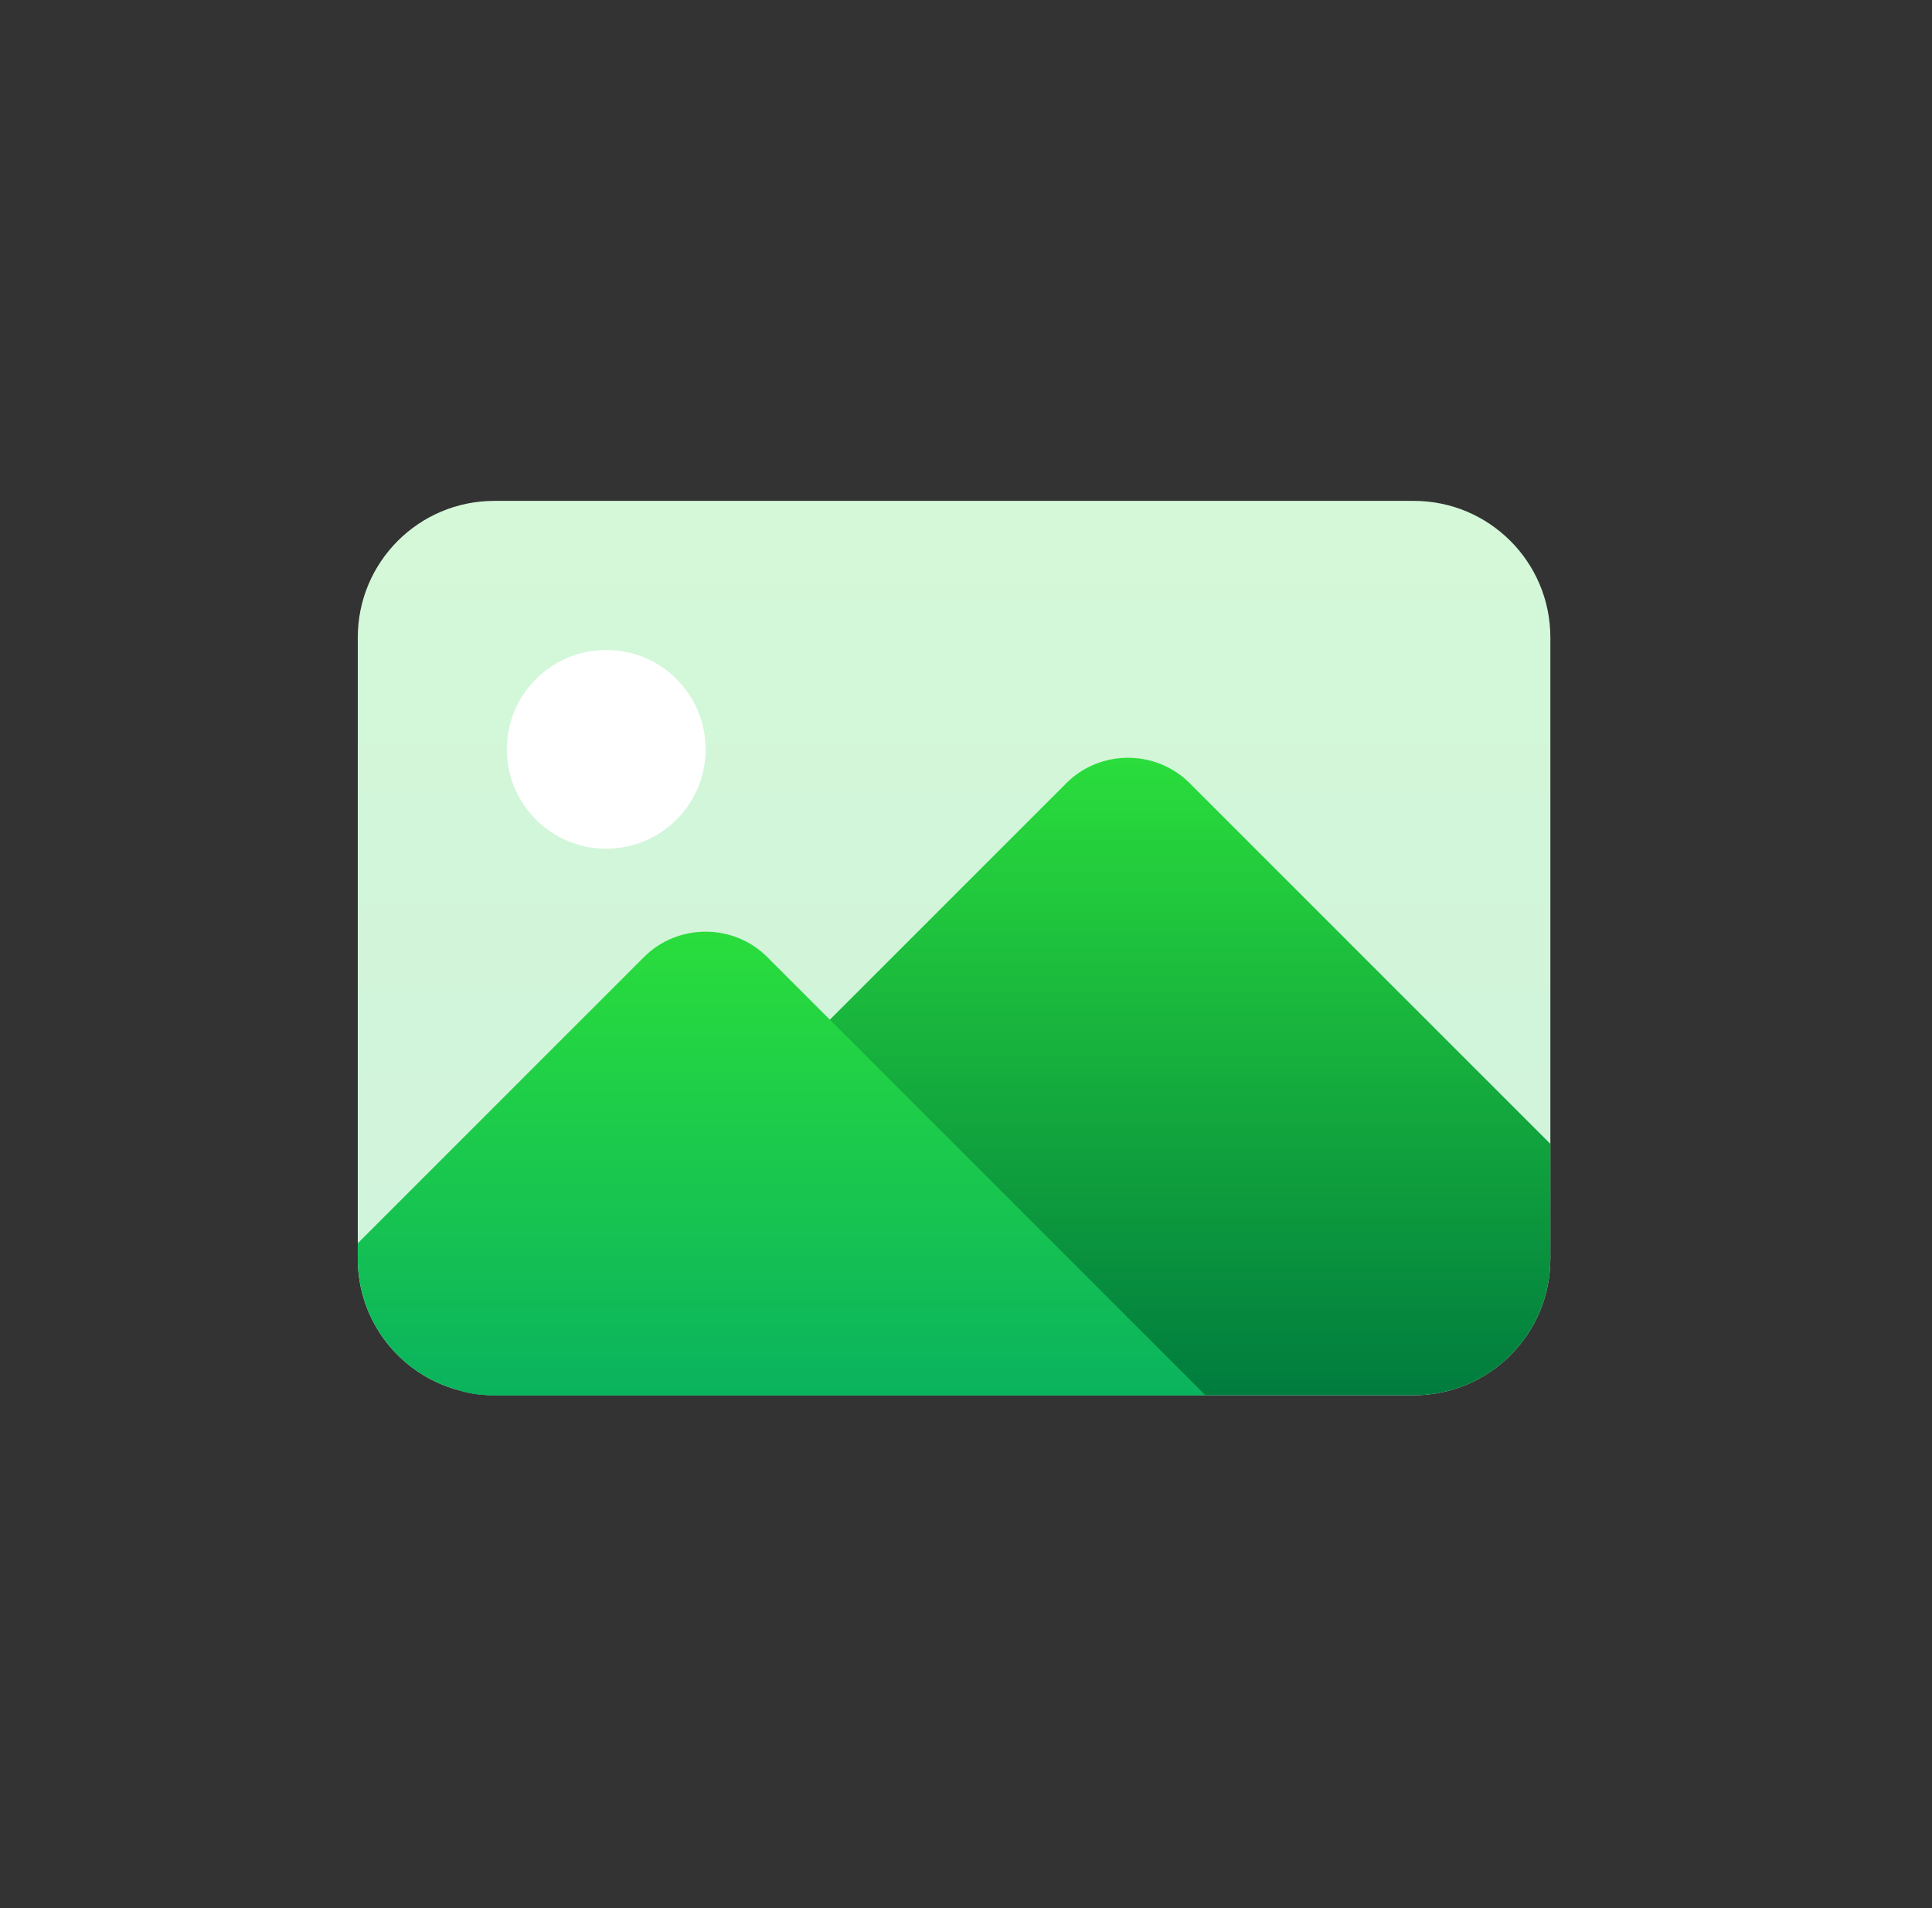
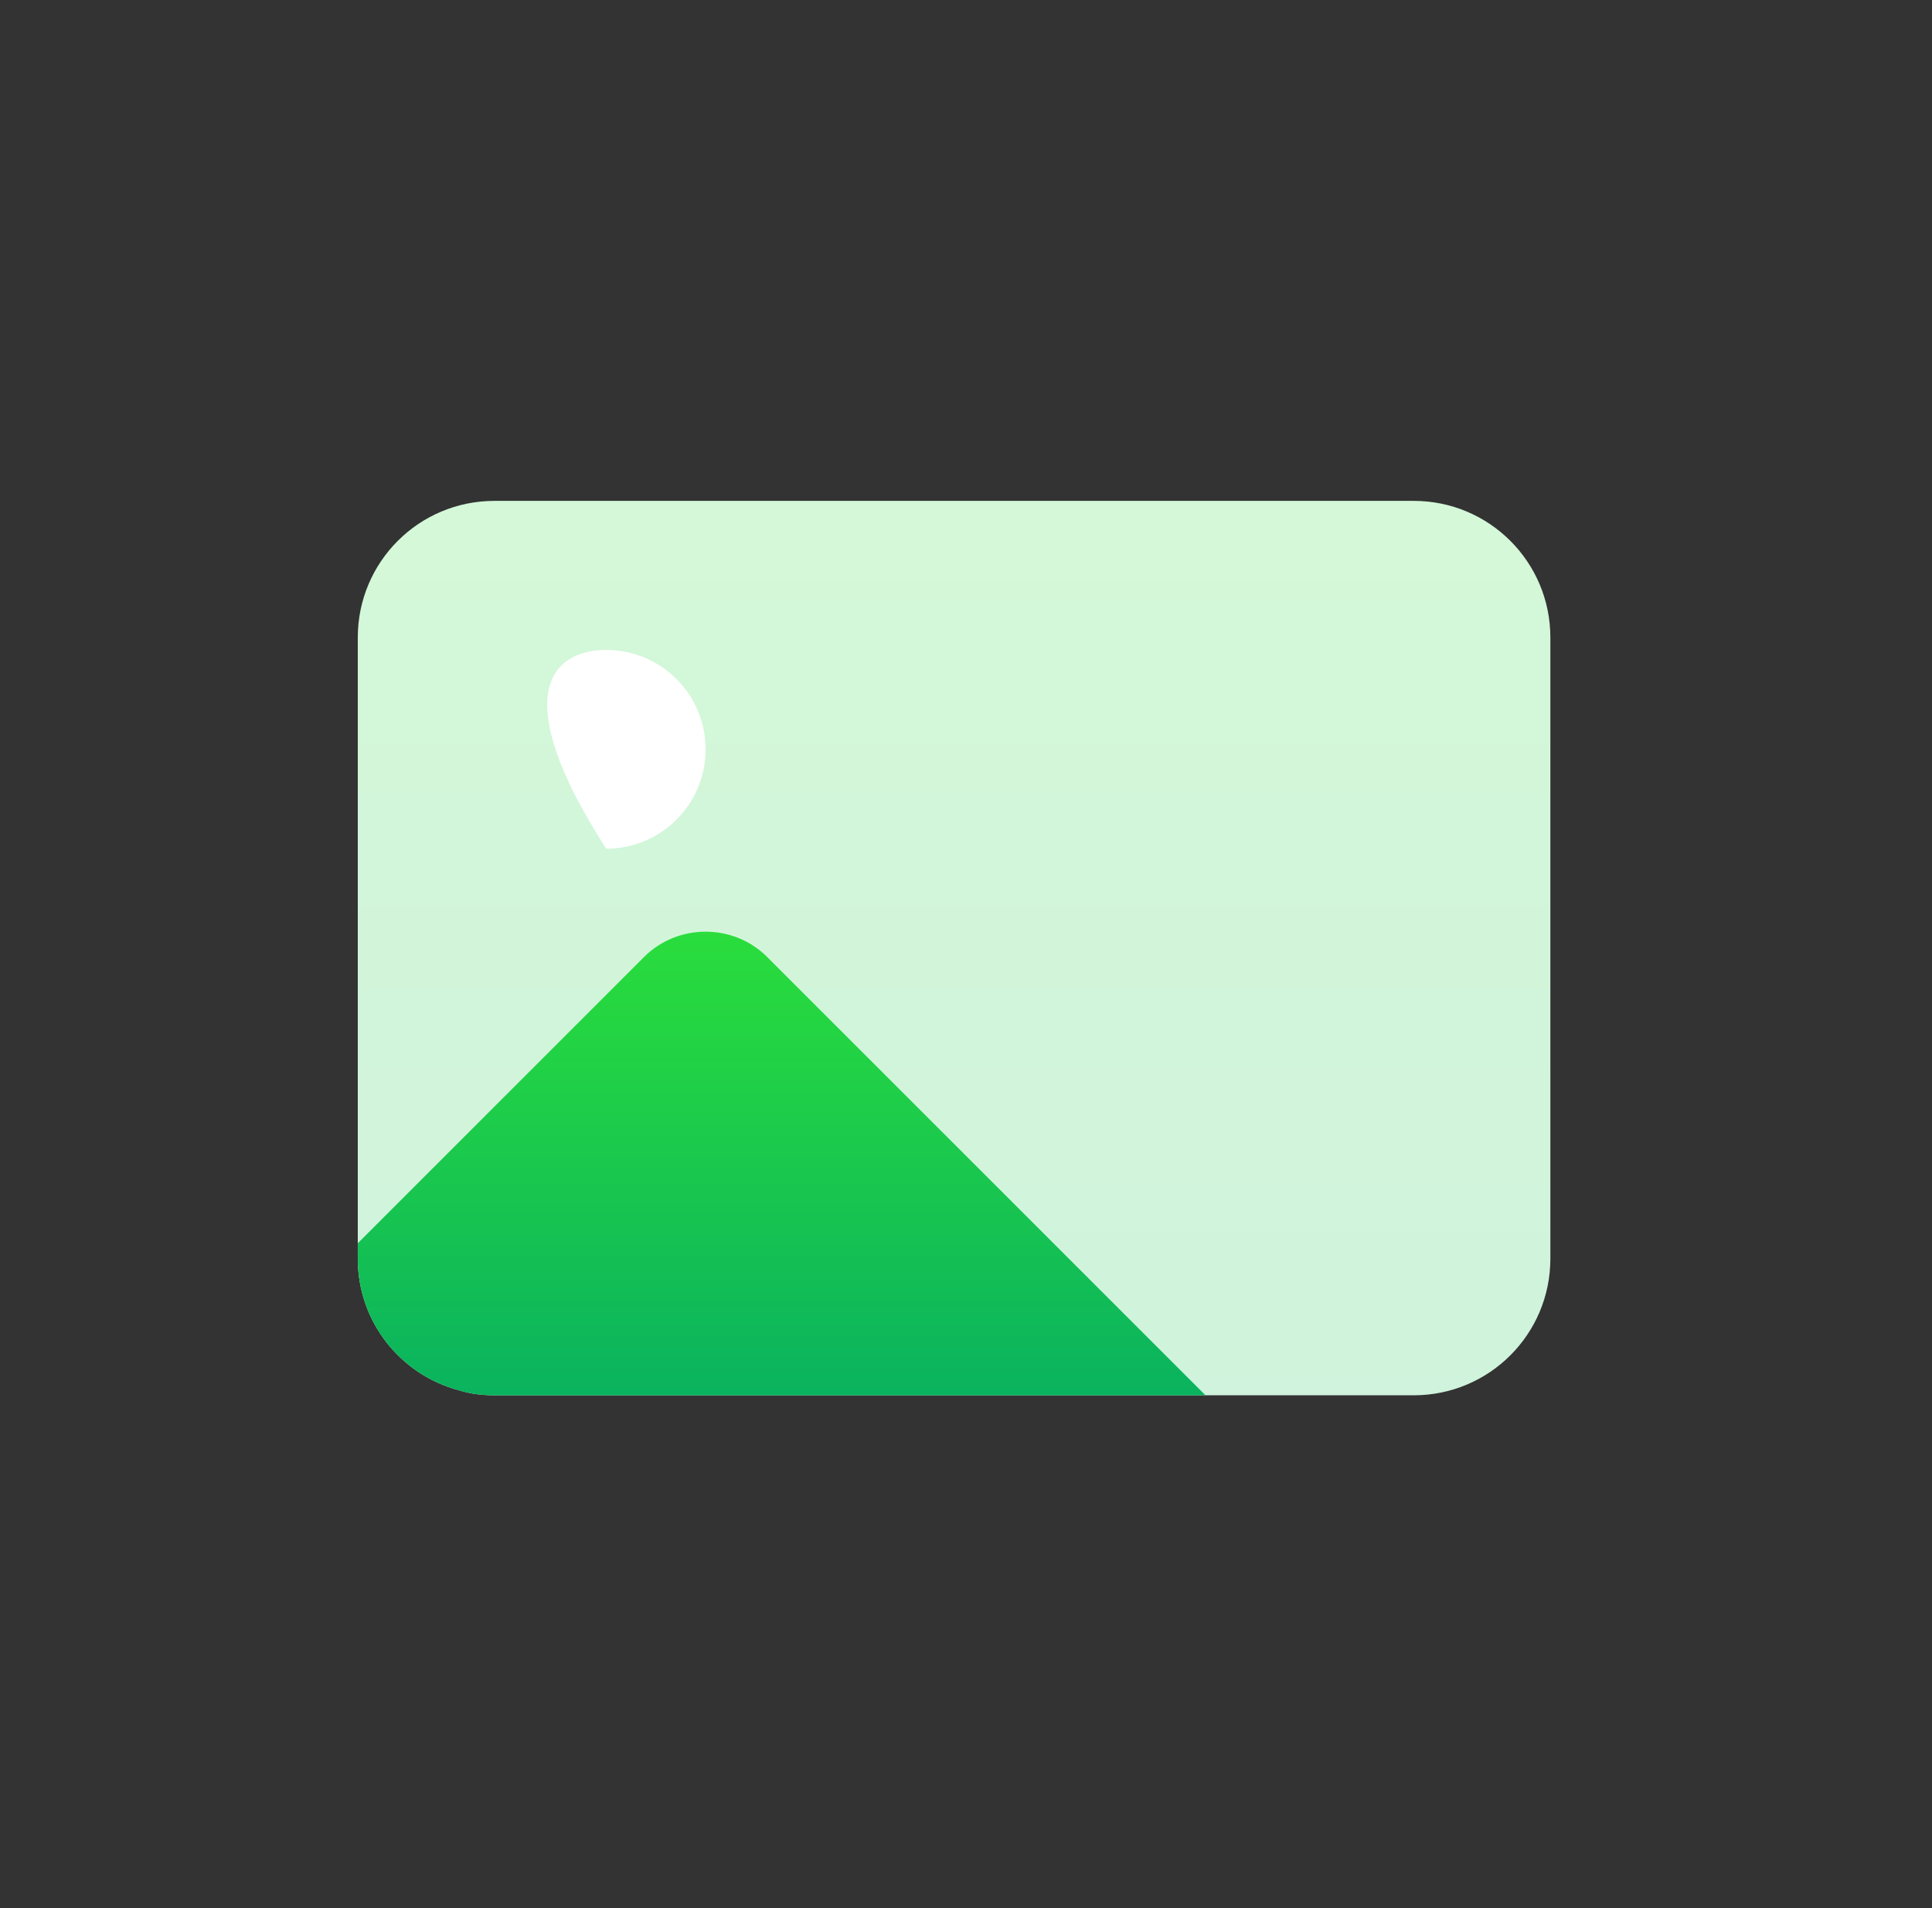
<svg xmlns="http://www.w3.org/2000/svg" width="81" height="80" viewBox="0 0 81 80" fill="none">
  <rect x="0" y="0" width="81" height="80" fill="#333333" stroke="none" />
  <path d="M65 26.729V52.771C65 55.938 62.438 58.5 59.271 58.5H20.729C20.208 58.5 19.709 58.438 19.25 58.292C16.792 57.646 15 55.417 15 52.771V26.729C15 23.562 17.562 21 20.729 21H59.271C62.438 21 65 23.562 65 26.729Z" fill="url(#paint0_linear_70_2069)" />
-   <path d="M29.583 31.417C29.583 33.718 27.718 35.583 25.417 35.583C23.115 35.583 21.25 33.718 21.25 31.417C21.25 29.115 23.115 27.25 25.417 27.25C27.718 27.25 29.583 29.115 29.583 31.417Z" fill="white" />
-   <path d="M65 47.959V52.771C65 55.938 62.438 58.5 59.271 58.5H20.729C20.208 58.5 19.709 58.438 19.25 58.292L44.709 32.833C46.125 31.417 48.458 31.417 49.875 32.833L65 47.959Z" fill="url(#paint1_linear_70_2069)" />
+   <path d="M29.583 31.417C29.583 33.718 27.718 35.583 25.417 35.583C21.25 29.115 23.115 27.25 25.417 27.25C27.718 27.25 29.583 29.115 29.583 31.417Z" fill="white" />
  <path d="M50.541 58.5H20.729C20.208 58.5 19.709 58.438 19.25 58.292C16.792 57.646 15 55.417 15 52.771V52.125L27 40.125C28.417 38.708 30.75 38.708 32.166 40.125L50.541 58.5Z" fill="url(#paint2_linear_70_2069)" />
  <defs>
    <linearGradient id="paint0_linear_70_2069" x1="40" y1="61.809" x2="40" y2="21" gradientUnits="userSpaceOnUse">
      <stop stop-color="#CFF2DD" />
      <stop offset="1" stop-color="#D4F8D8" />
    </linearGradient>
    <linearGradient id="paint1_linear_70_2069" x1="42.125" y1="58.5" x2="42.125" y2="31.771" gradientUnits="userSpaceOnUse">
      <stop stop-color="#007C3E" />
      <stop offset="1" stop-color="#2ADD3C" />
    </linearGradient>
    <linearGradient id="paint2_linear_70_2069" x1="32.771" y1="58.5" x2="32.771" y2="39.062" gradientUnits="userSpaceOnUse">
      <stop stop-color="#0AB35E" />
      <stop offset="1" stop-color="#2ADD3C" />
    </linearGradient>
  </defs>
</svg>